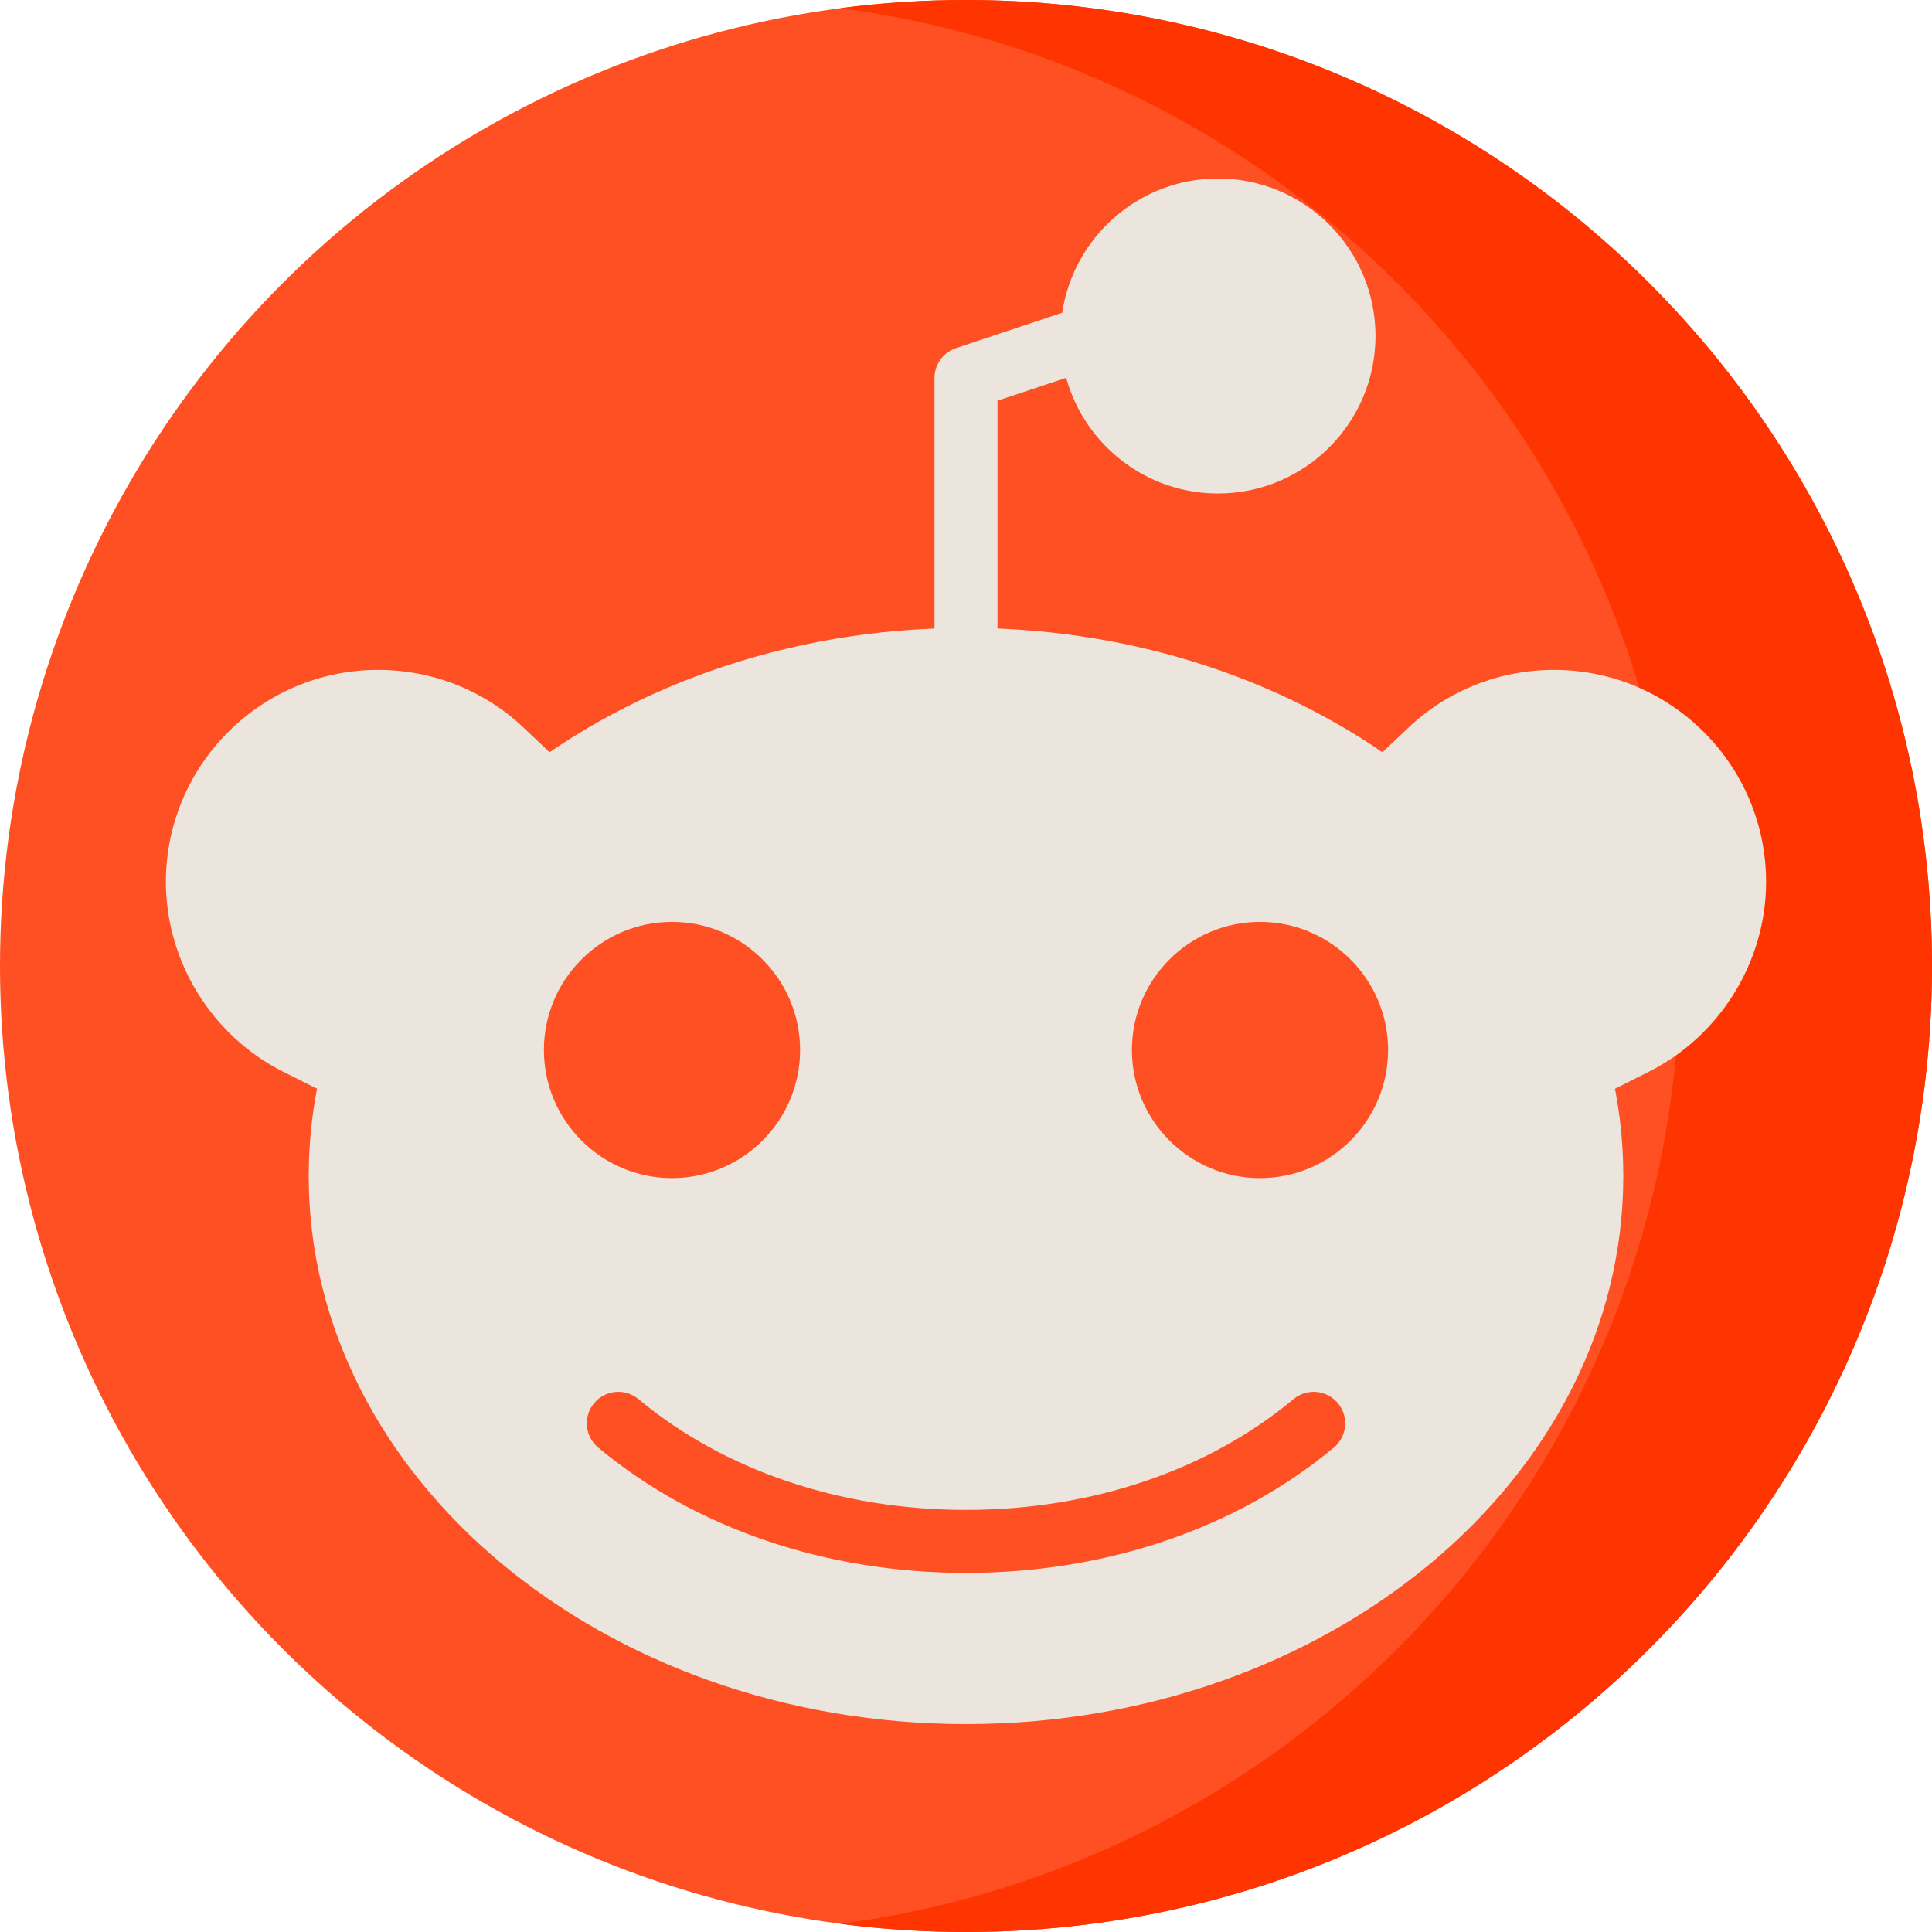
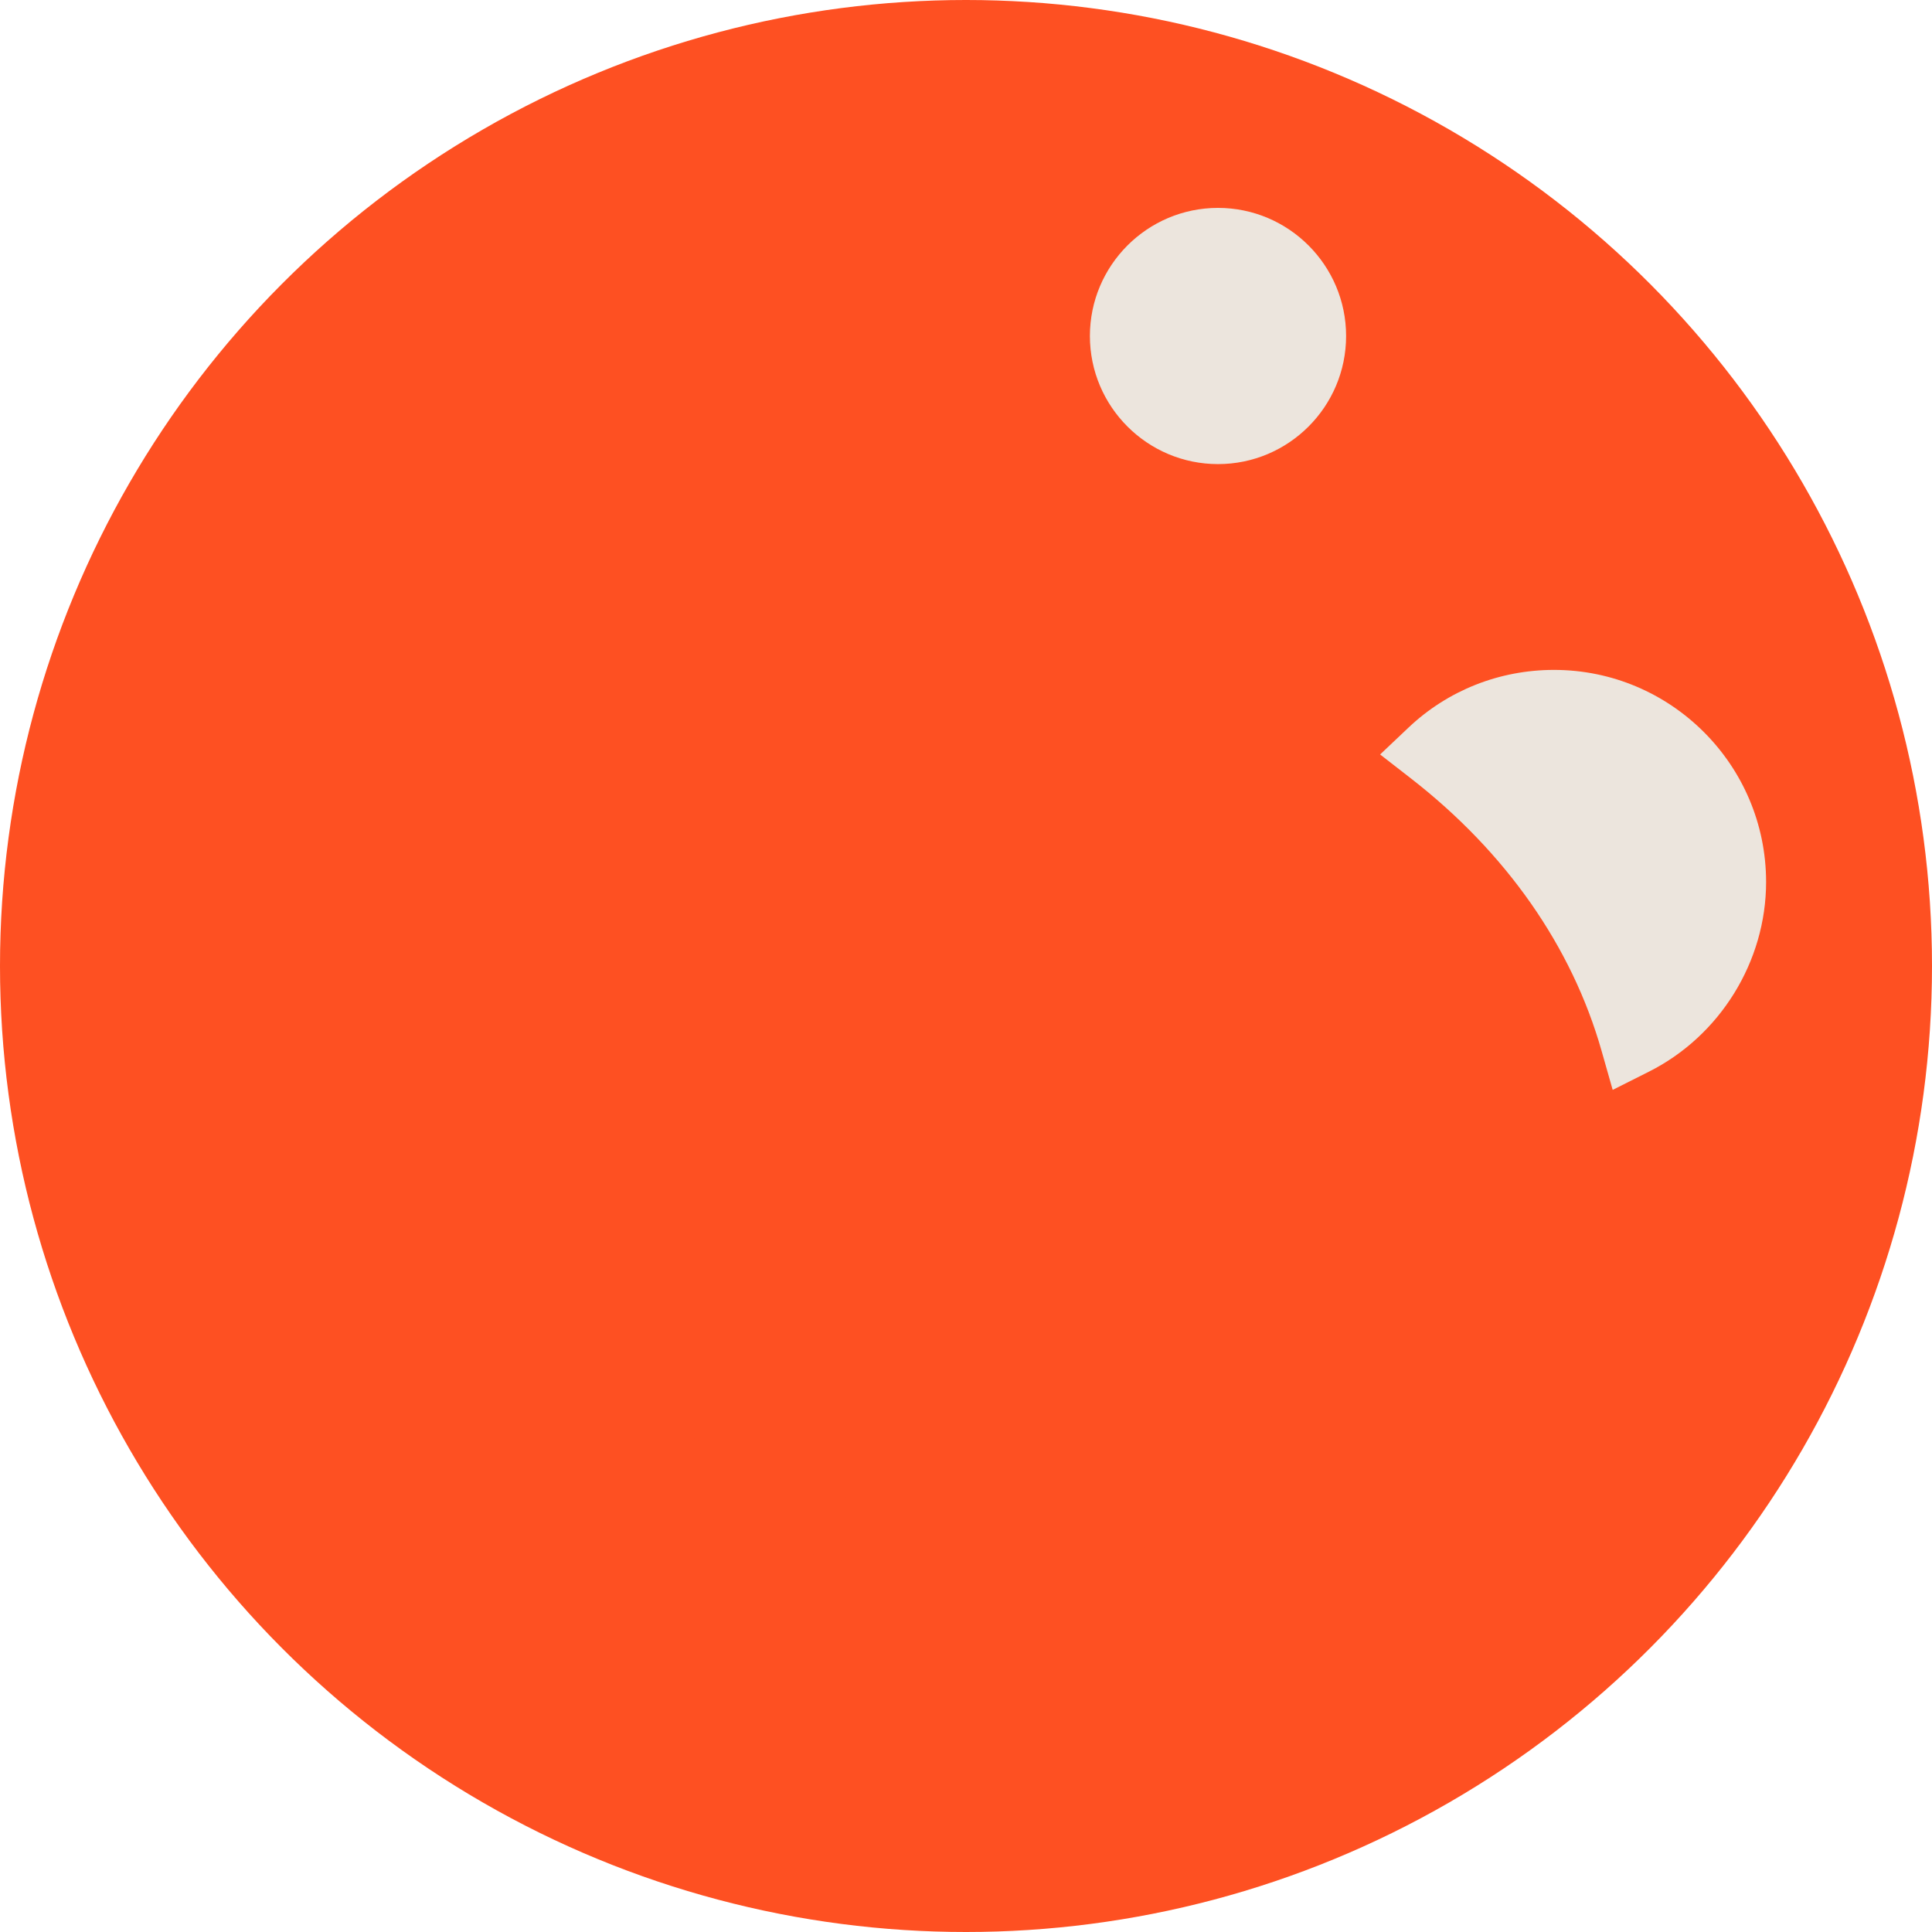
<svg xmlns="http://www.w3.org/2000/svg" version="1.1" id="Layer_1" x="0px" y="0px" viewBox="0 0 512 512" style="enable-background:new 0 0 512 512;" xml:space="preserve">
  <circle style="fill:#FE5022;" cx="256" cy="256" r="256" />
-   <path style="fill:#FF3501;" d="M256,0c-11.317,0-22.461,0.744-33.391,2.167C348.216,18.53,445.217,125.933,445.217,256  s-97.002,237.47-222.609,253.833C233.539,511.256,244.683,512,256,512c141.385,0,256-114.616,256-256S397.385,0,256,0z" />
  <g>
    <path style="fill:#ECE5DD;" d="M322.783,122.991c-18.719,0-33.948-15.229-33.948-33.948s15.229-33.948,33.948-33.948   s33.948,15.229,33.948,33.948S341.502,122.991,322.783,122.991z" />
-     <path style="fill:#ECE5DD;" d="M256,456.904c-96.049,0-174.191-65.16-174.191-145.252S159.951,166.4,256,166.4   s174.191,65.16,174.191,145.252S352.049,456.904,256,456.904z" />
    <path style="fill:#ECE5DD;" d="M424.432,278.477c-7.866-27.651-25.328-52.607-50.498-72.169l-8.19-6.365l7.533-7.131   c10.409-9.854,24.099-15.281,38.548-15.281c30.994,0,56.209,25.215,56.209,56.209c0,21.051-12.183,40.777-31.038,50.256   l-9.618,4.836L424.432,278.477z" />
-     <path style="fill:#ECE5DD;" d="M75.002,283.995c-18.854-9.48-31.037-29.206-31.037-50.256c0-30.994,25.215-56.209,56.209-56.209   c14.453,0,28.144,5.426,38.55,15.28l7.532,7.131l-8.19,6.364c-25.17,19.562-42.633,44.518-50.499,72.17l-2.946,10.355   L75.002,283.995z" />
  </g>
  <g>
-     <path style="fill:#FE5022;" d="M178.087,312.209c-18.719,0-33.948-15.229-33.948-33.948c0-18.719,15.229-33.948,33.948-33.948   s33.948,15.229,33.948,33.948C212.035,296.98,196.806,312.209,178.087,312.209z" />
    <path style="fill:#FE5022;" d="M333.913,312.209c-18.719,0-33.948-15.229-33.948-33.948c0-18.719,15.229-33.948,33.948-33.948   s33.948,15.229,33.948,33.948C367.861,296.98,352.632,312.209,333.913,312.209z" />
    <path style="fill:#FE5022;" d="M342.794,370.786c-22.714,18.928-53.539,29.353-86.794,29.353s-64.08-10.425-86.794-29.353   c-3.542-2.95-8.804-2.473-11.757,1.069c-2.952,3.542-2.473,8.805,1.069,11.757c25.709,21.425,60.328,33.223,97.483,33.223   s71.774-11.798,97.483-33.222c3.542-2.952,4.02-8.215,1.069-11.757C351.599,368.313,346.335,367.835,342.794,370.786z" />
  </g>
-   <path style="fill:#ECE5DD;" d="M264.348,178.087v-71.896l18.201-6.067c4.867,17.653,21.055,30.659,40.234,30.659  c23.016,0,41.739-18.724,41.739-41.739s-18.724-41.739-41.739-41.739c-20.919,0-38.289,15.469-41.281,35.57l-28.142,9.381  c-3.409,1.136-5.708,4.326-5.708,7.919v77.913H264.348z M322.783,64c13.81,0,25.043,11.234,25.043,25.043  s-11.234,25.043-25.043,25.043s-25.043-11.234-25.043-25.043S308.973,64,322.783,64z" />
  <g>
</g>
  <g>
</g>
  <g>
</g>
  <g>
</g>
  <g>
</g>
  <g>
</g>
  <g>
</g>
  <g>
</g>
  <g>
</g>
  <g>
</g>
  <g>
</g>
  <g>
</g>
  <g>
</g>
  <g>
</g>
  <g>
</g>
</svg>